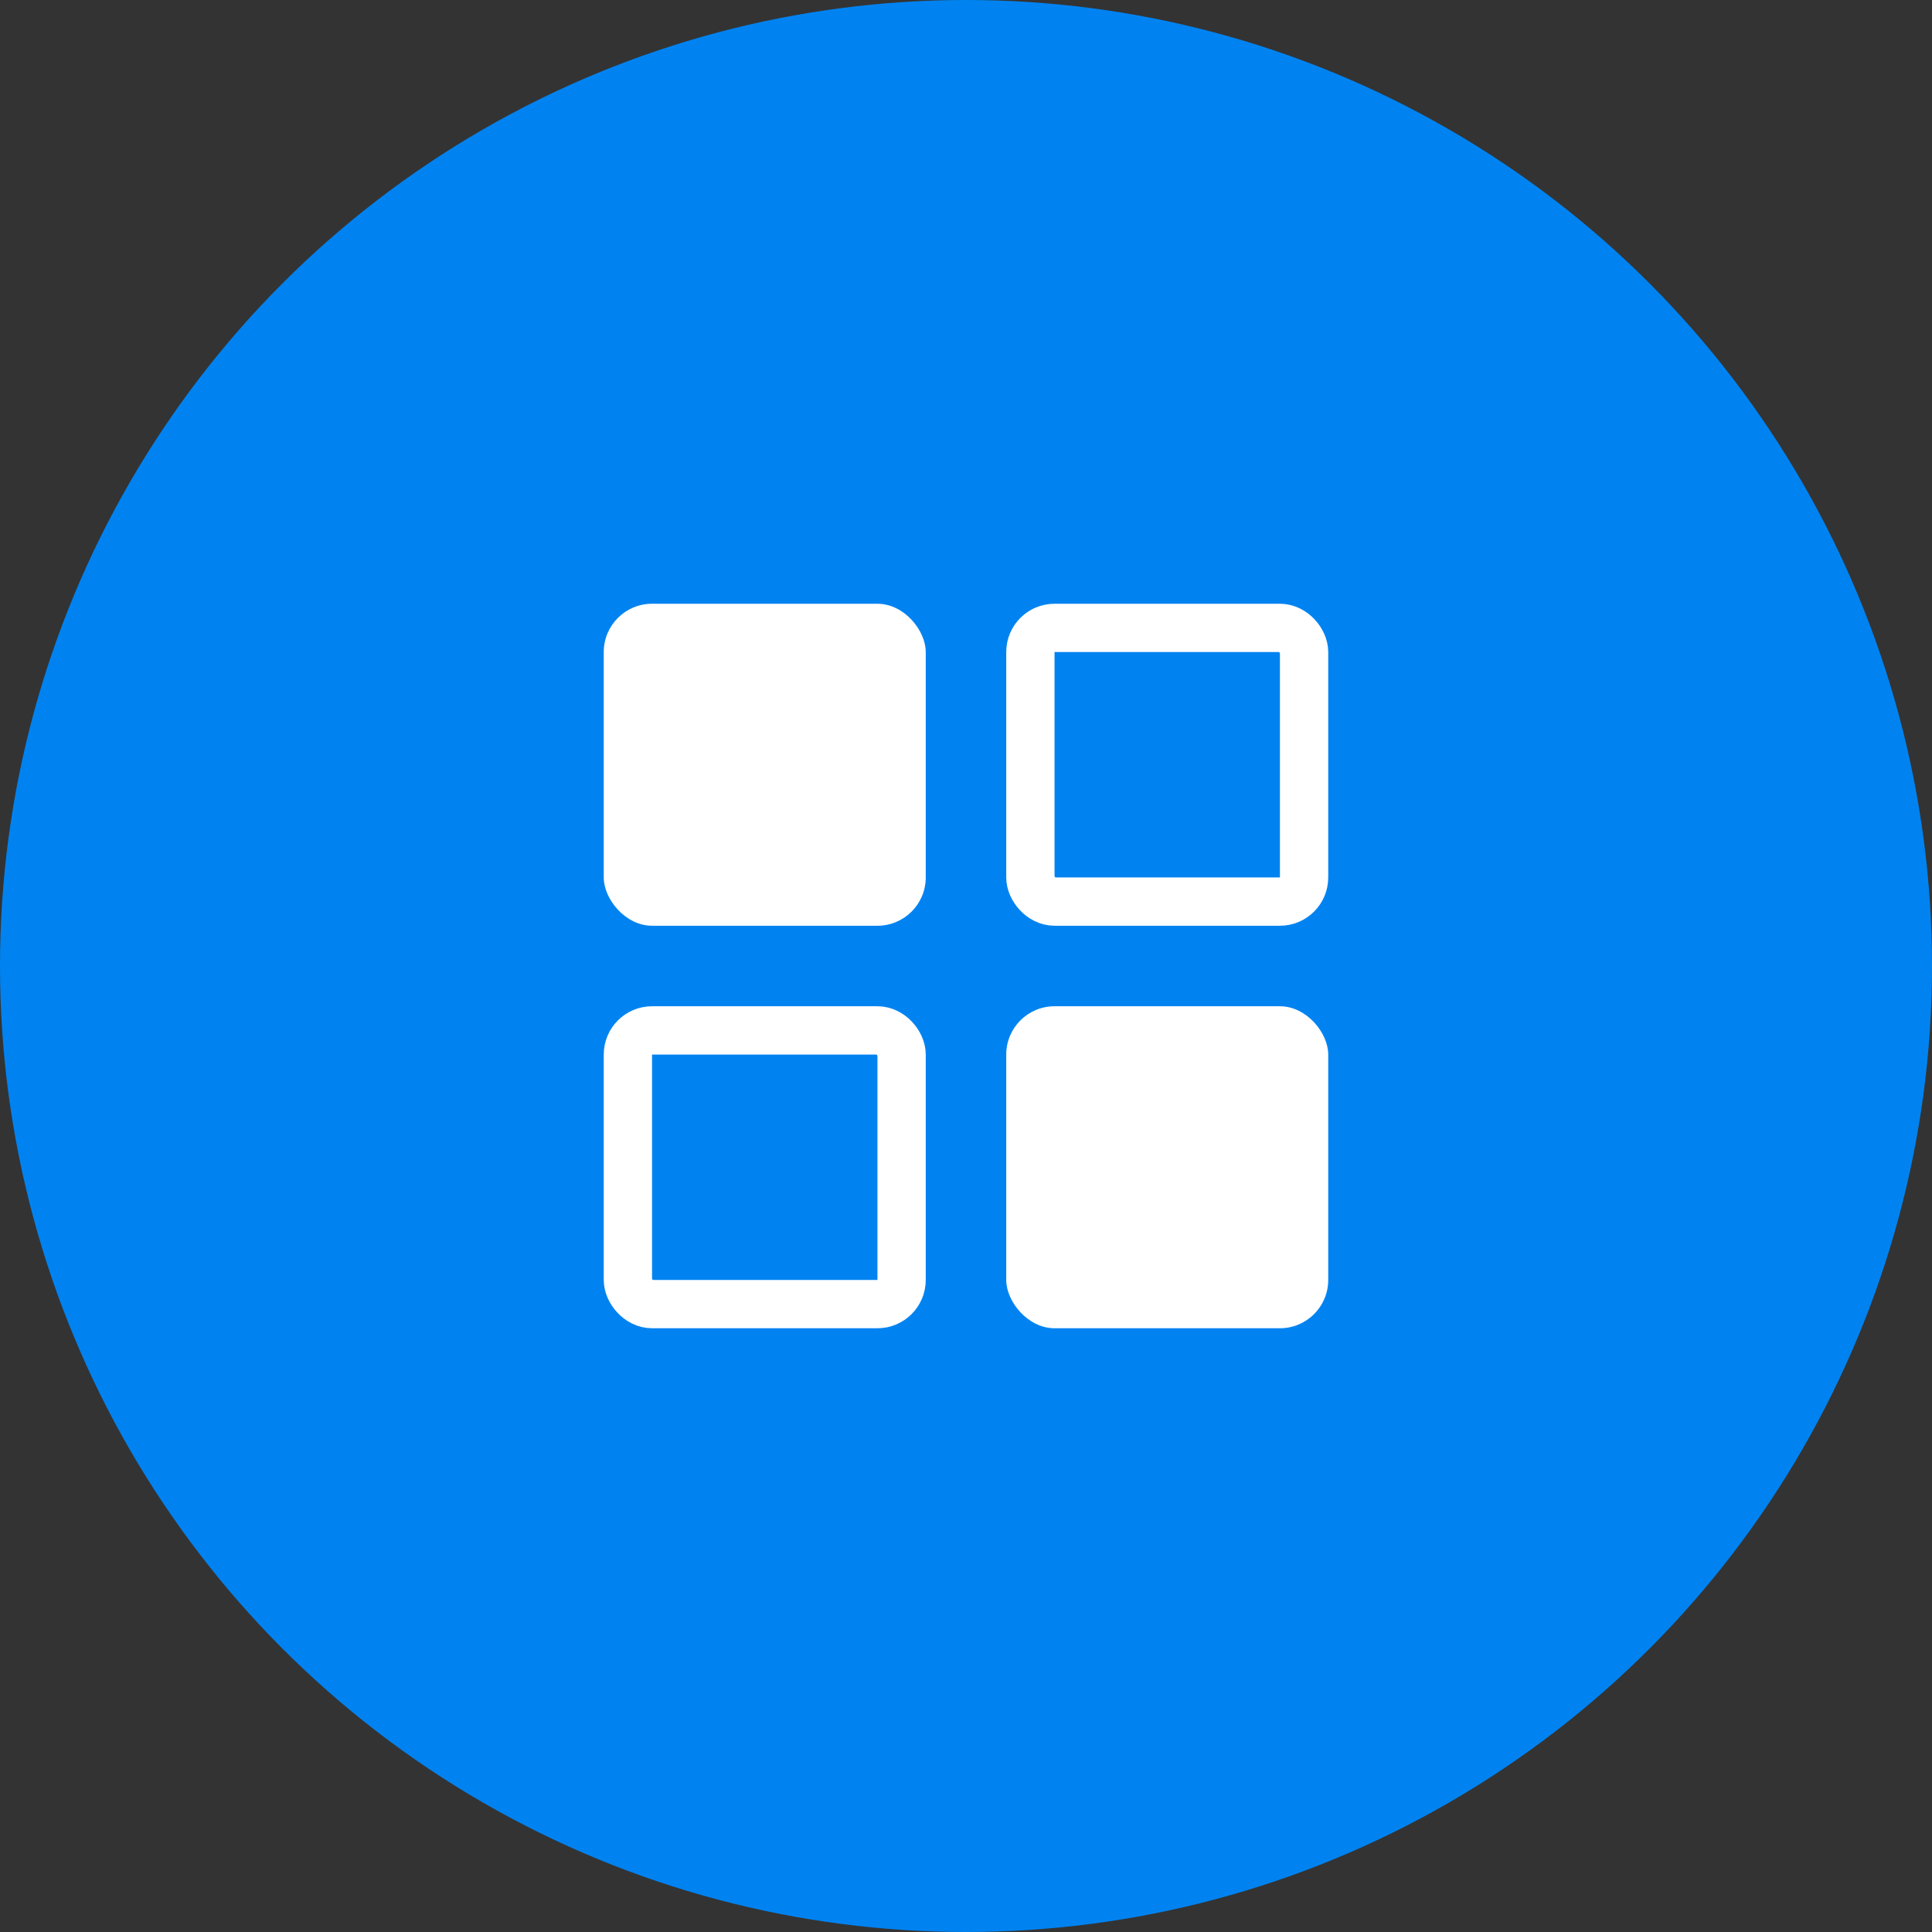
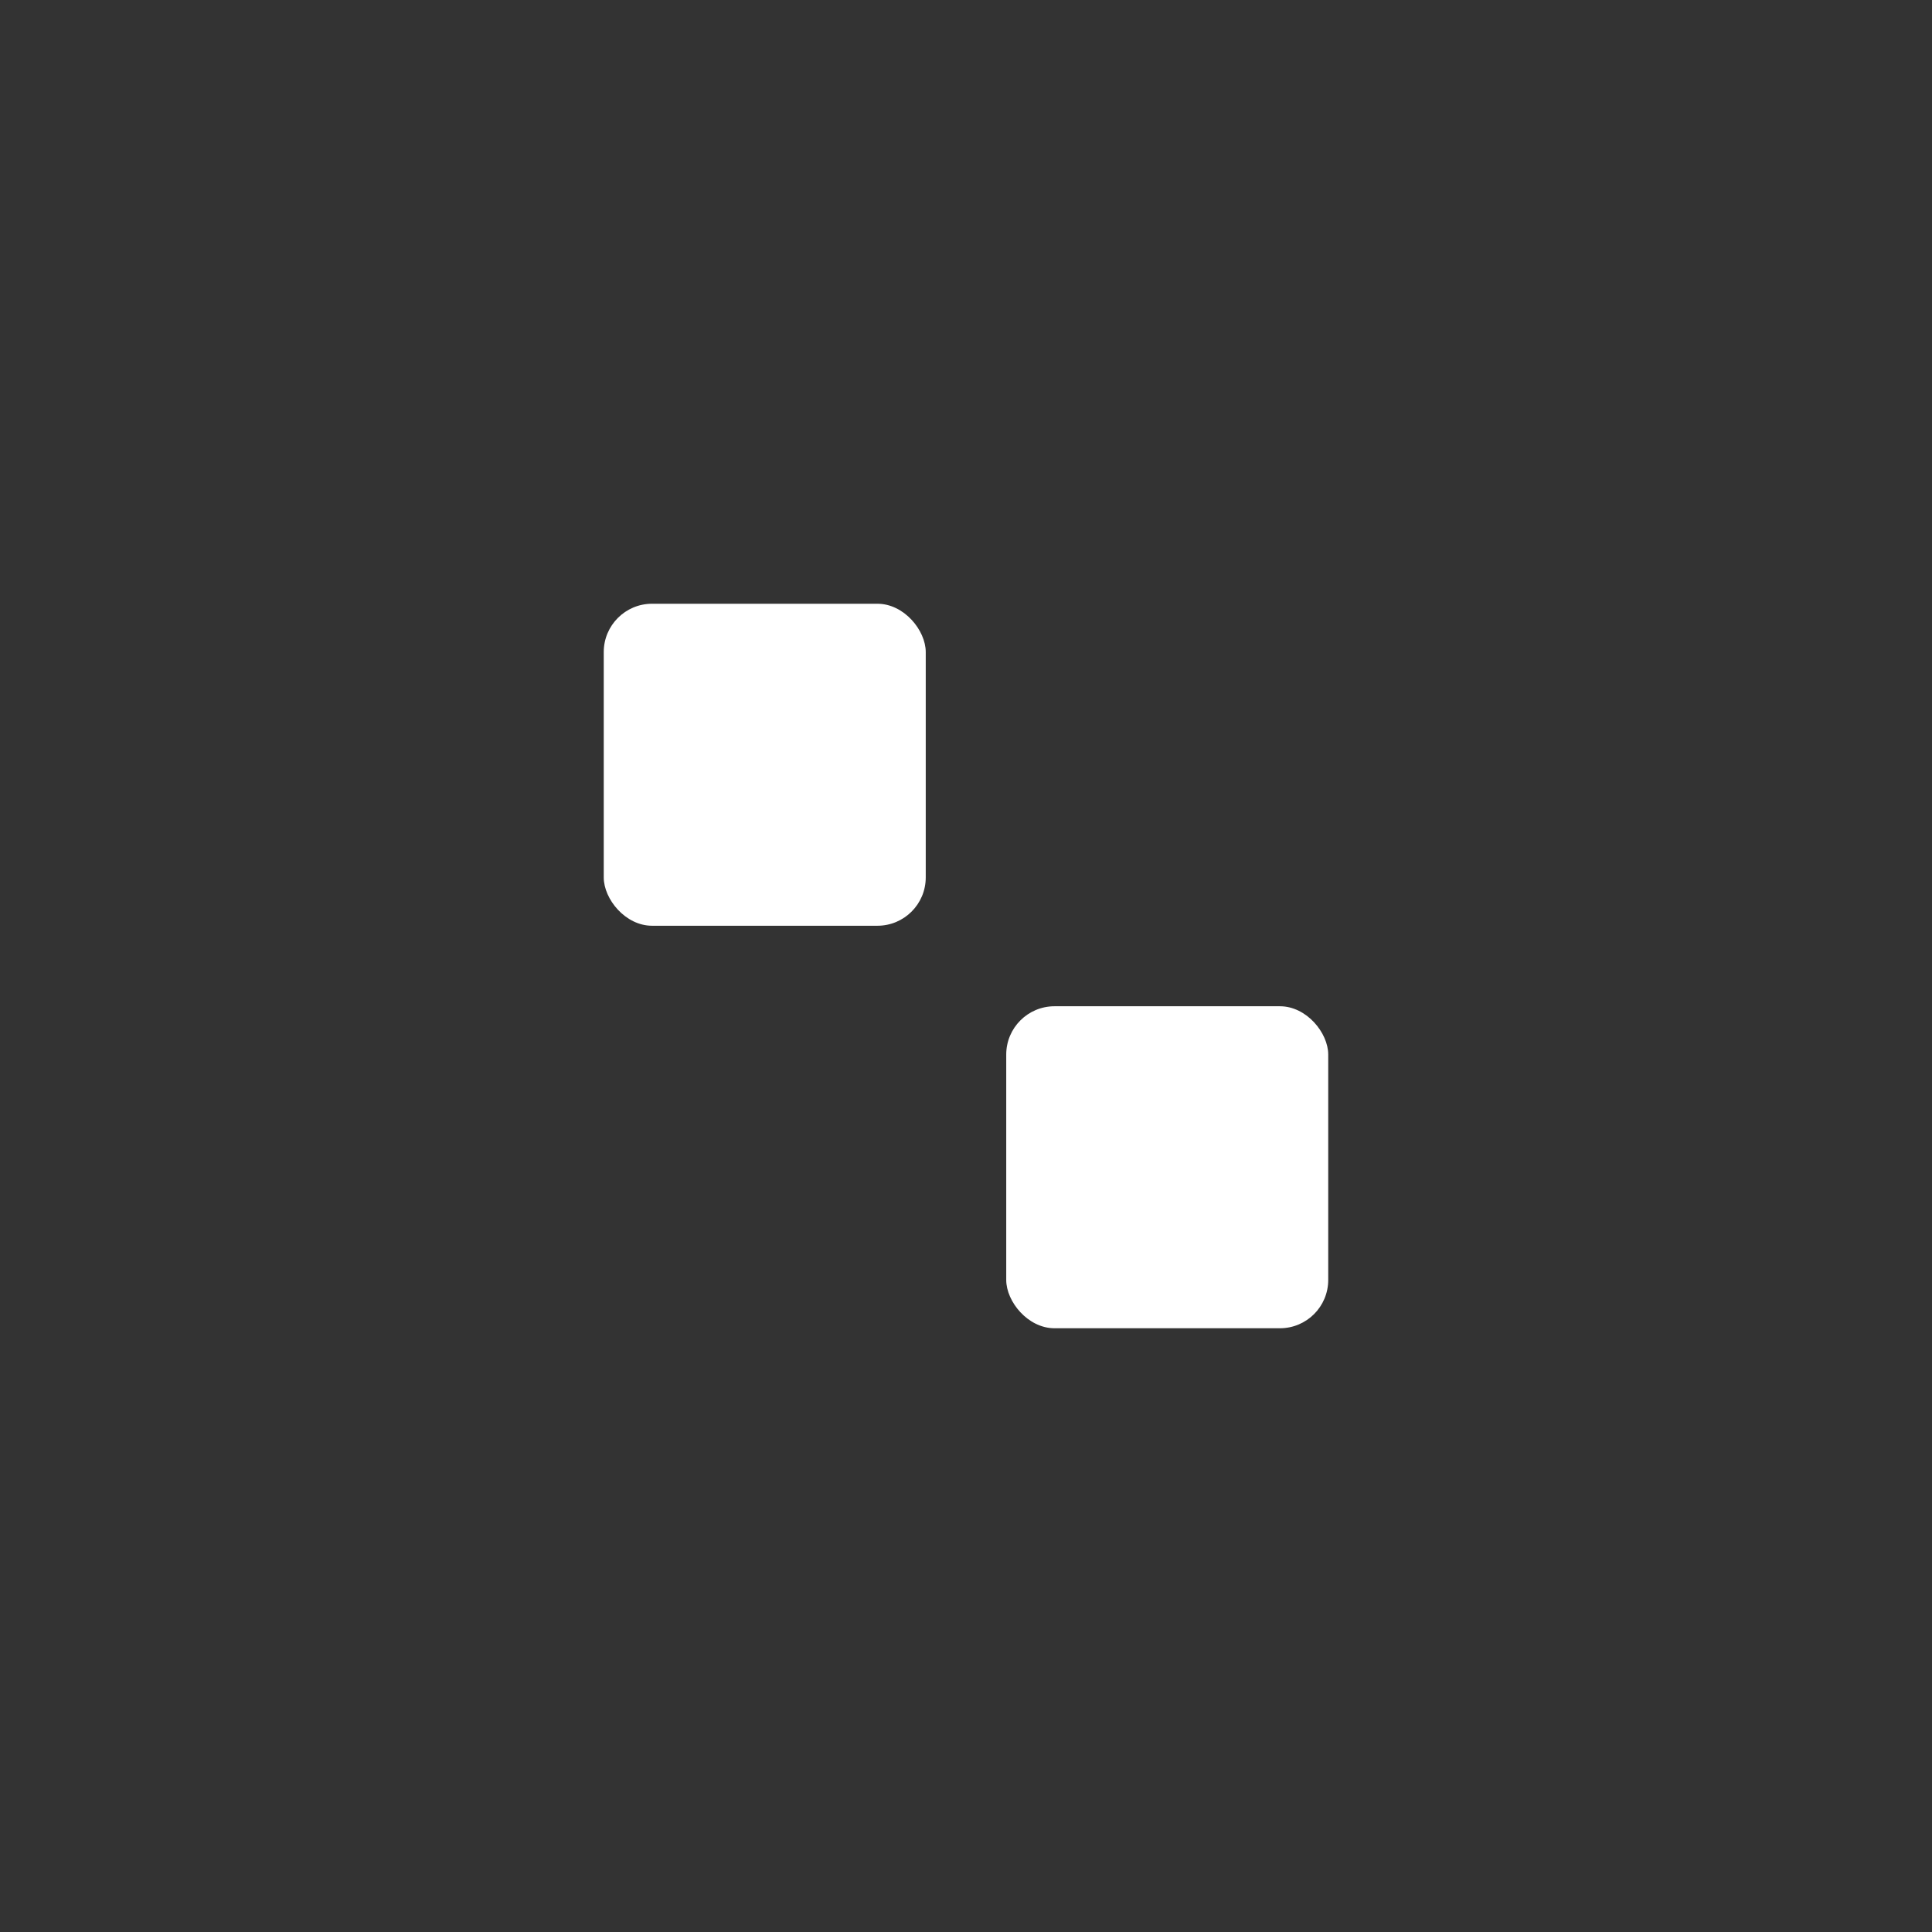
<svg xmlns="http://www.w3.org/2000/svg" width="80" height="80" viewBox="0 0 80 80" fill="none">
  <rect x="0" y="0" width="80" height="80" fill="#333333" stroke="none" />
-   <circle cx="40" cy="40" r="40" fill="#0083F1" />
-   <rect x="42.666" y="26" width="11.333" height="11.333" rx="1" stroke="white" stroke-width="2" />
  <rect x="25" y="25" width="13.333" height="13.333" rx="2" fill="white" />
-   <rect x="26" y="42.667" width="11.333" height="11.333" rx="1" stroke="white" stroke-width="2" />
  <rect x="41.666" y="41.667" width="13.333" height="13.333" rx="2" fill="white" />
</svg>